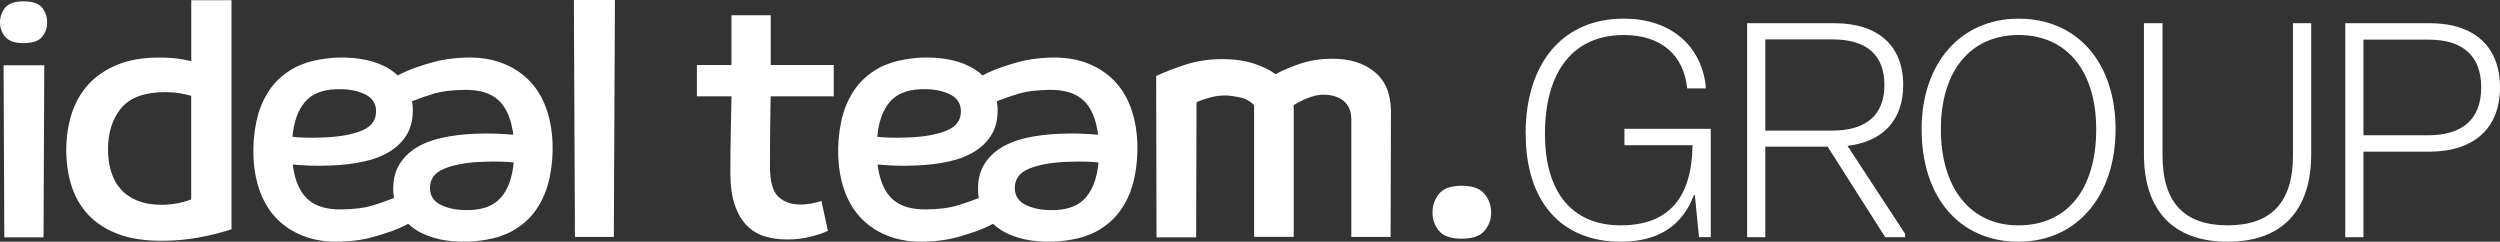
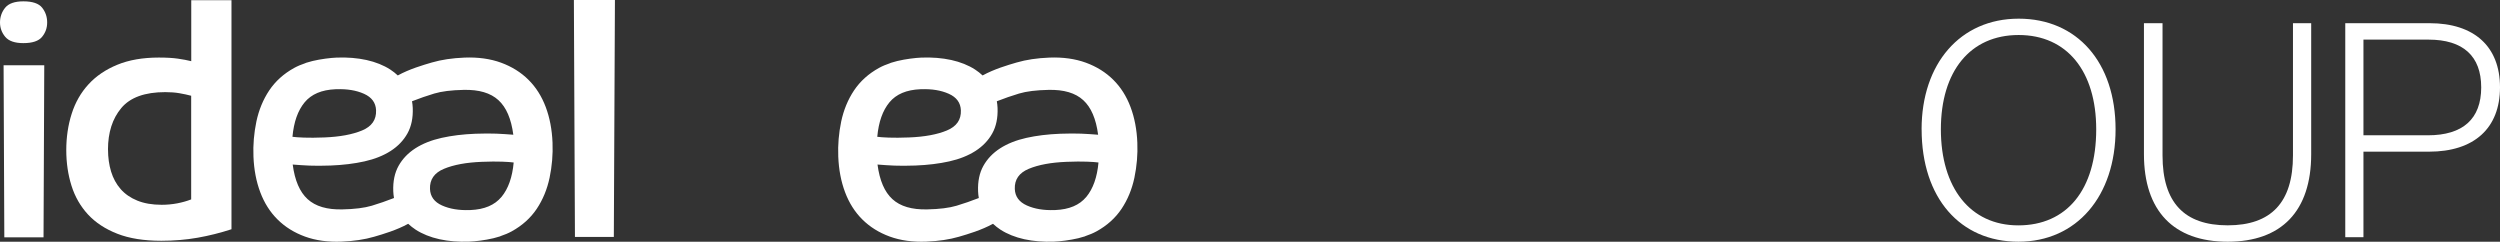
<svg xmlns="http://www.w3.org/2000/svg" id="WHIT" viewBox="0 0 613.32 59.31">
  <rect x="0" y="0" width="613.32" height="59.31" fill="#333333" stroke="none" />
  <defs>
    <style>
      .cls-1 {
        fill: #fff;
        stroke-width: 0px;
      }
    </style>
  </defs>
  <path class="cls-1" d="M5.74,10.58c-2.12,0-3.61-.52-4.46-1.55-.86-1.03-1.28-2.21-1.28-3.53S.43,2.91,1.28,1.88C2.13.85,3.62.33,5.74.33c2.24,0,3.77.52,4.59,1.55.82,1.03,1.24,2.24,1.24,3.62s-.41,2.5-1.24,3.53c-.83,1.03-2.36,1.55-4.59,1.55ZM.88,16.01h9.98l-.18,42.22H1.06l-.18-42.22Z" />
  <path class="cls-1" d="M56.79.05v56.19c-2.71.88-5.47,1.58-8.3,2.08s-5.8.75-8.92.75c-4.24,0-7.83-.57-10.77-1.72-2.95-1.15-5.34-2.72-7.2-4.72-1.85-2-3.21-4.36-4.06-7.07-.85-2.71-1.28-5.62-1.28-8.74s.44-6.15,1.33-8.92c.88-2.77,2.25-5.17,4.11-7.2,1.85-2.03,4.21-3.63,7.07-4.81,2.86-1.18,6.26-1.77,10.2-1.77,1.88,0,3.44.09,4.68.27,1.24.18,2.33.38,3.27.62V.05h9.89ZM26.5,36.68c0,1.95.25,3.75.75,5.4.5,1.65,1.28,3.09,2.34,4.3,1.06,1.21,2.43,2.16,4.11,2.84s3.67,1.02,5.96,1.02c1.29,0,2.56-.12,3.8-.35,1.24-.24,2.38-.56,3.44-.97v-25.43c-.88-.24-1.84-.44-2.87-.62-1.03-.18-2.2-.27-3.49-.27-5.01,0-8.6,1.3-10.78,3.9-2.18,2.6-3.27,6-3.27,10.19Z" />
  <path class="cls-1" d="M140.79,0h10.07l-.27,58.13h-9.54L140.79,0Z" />
-   <path class="cls-1" d="M189.06,23.63c-.06,3.18-.1,6.12-.13,9.06-.03,2.95-.04,5.62-.04,8.04,0,3.77.69,6.29,2.08,7.55,1.38,1.27,3.16,1.9,5.34,1.9,1.71,0,3.44-.29,5.21-.88l1.59,7.33c-1.12.53-2.56,1.02-4.33,1.46-1.77.44-3.65.66-5.65.66s-3.76-.25-5.45-.75-3.16-1.37-4.4-2.61c-1.25-1.24-2.24-2.91-2.99-5.03-.74-2.12-1.11-4.8-1.11-8.04s.03-6.21.09-9.1c.06-2.88.12-6,.18-9.59h-8.48v-7.68h8.48V3.74h9.63v12.21h15.46v7.68h-15.46Z" />
-   <path class="cls-1" d="M326.87,14.41c4.35,0,7.83,1.1,10.45,3.31,2.62,2.21,3.92,5.43,3.92,9.67l-.09,30.73h-9.63v-28.69c0-2.06-.62-3.61-1.86-4.65-1.24-1.03-2.91-1.55-5.03-1.55-.77,0-1.56.12-2.39.35-.83.24-1.56.5-2.21.8-.65.29-1.21.58-1.68.84-.47.27-.79.46-.97.57v32.32h-9.71V25.81c-.94-1-2.14-1.65-3.58-1.95-1.44-.29-2.61-.44-3.49-.44-1.35,0-2.71.19-4.06.58s-2.36.75-3,1.11l-.09,33.11h-9.72l-.09-39.57c2.12-1,4.56-1.94,7.32-2.83,2.76-.88,5.73-1.32,8.91-1.32,2.94,0,5.53.37,7.76,1.1,2.23.74,4,1.61,5.29,2.61,1.71-.94,3.75-1.81,6.13-2.61,2.38-.79,4.98-1.19,7.8-1.19Z" />
-   <path class="cls-1" d="M374.27,32.87c0-17.49,9.19-28.3,24.07-28.3,11.19,0,18.78,6.24,20.11,16.24v.87h-4.53c-.9-8.31-6.46-13.09-15.57-13.09-12.24,0-19.33,8.74-19.33,24.28,0,14.31,6.67,22.41,18.58,22.41s17.45-6.89,17.63-19.66h-16.71v-4.02h21.18v26.58h-2.89l-1.01-10.33h-.23c-2.81,7.45-8.68,11.45-17.96,11.45-14.68,0-23.31-9.95-23.31-26.43Z" />
-   <path class="cls-1" d="M467.37,57.37v.82h-4.87l-14.13-22.21h-15.29v22.21h-4.46V5.69h21.4c10.75,0,16.89,5.54,16.89,15.15,0,8.59-4.92,13.89-13.67,14.94l14.14,21.58ZM433.08,32.04h16.39c8.43,0,12.83-3.87,12.83-11.2s-4.36-11.17-12.69-11.17h-16.53v22.37Z" />
  <path class="cls-1" d="M471.42,31.73c0-16.12,9.48-27.15,23.82-27.15s23.77,10.73,23.77,27.15-9.57,27.57-23.84,27.57-23.74-10.71-23.74-27.57ZM514.26,31.73c0-14.25-7.16-23.14-19.03-23.14s-19.08,8.87-19.08,23.14,7.14,23.56,19,23.56,19.11-8.7,19.11-23.56Z" />
  <path class="cls-1" d="M525.97,37.83V5.69h4.56v32.46c0,11.5,5.3,17.13,15.98,17.13s16.02-5.63,16.02-17.13V5.69h4.47v32.14c0,13.92-7.24,21.47-20.49,21.47s-20.54-7.55-20.54-21.47Z" />
  <path class="cls-1" d="M613.32,21.43c0,10.03-6.35,15.78-17.41,15.78h-16.09v20.98h-4.46V5.69h20.69c10.98,0,17.27,5.75,17.27,15.73ZM608.71,21.43c0-7.68-4.45-11.71-12.93-11.71h-15.96v23.47h15.82c8.59,0,13.07-4.03,13.07-11.76Z" />
-   <path class="cls-1" d="M358.58,58.56c-2.65,0-4.5-.65-5.56-1.94-1.06-1.29-1.59-2.8-1.59-4.5s.53-3.22,1.59-4.55c1.06-1.32,2.91-1.99,5.56-1.99s4.52.66,5.61,1.99c1.09,1.32,1.63,2.84,1.63,4.55s-.54,3.21-1.63,4.5c-1.09,1.3-2.96,1.94-5.61,1.94Z" />
  <path class="cls-1" d="M135.55,34.99c-.13-3.2-.68-6.11-1.67-8.74-.99-2.63-2.4-4.86-4.24-6.68-1.84-1.83-4.07-3.22-6.71-4.19-2.63-.96-5.62-1.38-8.98-1.25-3,.12-5.67.52-8,1.2-2.29.67-5.5,1.61-8.36,3.18-.56-.52-1.16-1-1.83-1.44-1.66-1.07-3.61-1.85-5.85-2.35-2.24-.49-4.68-.69-7.32-.59-1.49.06-3.88.35-5.89.83-.09.02-.18.04-.26.07-.48.12-.94.24-1.35.38-.08.03-.15.07-.22.1-.95.32-1.85.69-2.67,1.14-2.6,1.43-4.64,3.28-6.15,5.53-1.5,2.25-2.55,4.8-3.15,7.63-.59,2.84-.84,5.71-.72,8.61.13,3.2.68,6.11,1.67,8.74.99,2.63,2.4,4.86,4.24,6.68,1.84,1.83,4.07,3.22,6.71,4.19,2.63.96,5.62,1.38,8.98,1.25,3-.12,5.67-.52,8-1.2,2.29-.67,5.5-1.61,8.36-3.18.56.52,1.16,1,1.83,1.44,1.66,1.07,3.61,1.85,5.85,2.35,2.24.49,4.68.69,7.32.59,1.49-.06,3.88-.35,5.89-.83.09-.02.18-.04.26-.07.48-.12.94-.24,1.35-.38.08-.03.15-.07.22-.1.95-.32,1.85-.69,2.67-1.14,2.6-1.43,4.64-3.28,6.15-5.53,1.5-2.25,2.55-4.8,3.15-7.63.59-2.84.84-5.71.72-8.61ZM71.75,33.54c.33-3.61,1.32-6.42,2.98-8.43,1.66-2.01,4.19-3.08,7.61-3.22.04,0,.08,0,.12,0,.02,0,.04,0,.06,0,2.62-.1,4.88.27,6.78,1.12,1.9.85,2.89,2.2,2.96,4.05.09,2.31-1.05,3.96-3.44,4.95-2.38.99-5.47,1.56-9.27,1.71-2,.08-3.66.09-4.98.04-1.31-.05-2.25-.12-2.81-.2,0,0,0-.01,0-.01h-.03ZM101.89,36.39c-1.78,1.15-3.15,2.58-4.11,4.3-.96,1.72-1.39,3.8-1.3,6.24.02.57.09,1.12.18,1.65-1.84.72-3.66,1.35-5.45,1.89-1.81.54-4.21.84-7.21.9-3.77.09-6.61-.75-8.54-2.52-1.93-1.76-3.14-4.59-3.65-8.48h.04c1.37.11,2.71.2,4.09.26,1.4.06,3.12.05,5.17-.02,3.05-.12,5.82-.46,8.32-1.02,2.5-.56,4.64-1.42,6.42-2.56,1.78-1.15,3.15-2.58,4.11-4.3.96-1.72,1.39-3.8,1.3-6.24-.02-.57-.09-1.12-.18-1.65,1.84-.72,3.66-1.35,5.45-1.89,1.81-.54,4.21-.84,7.21-.9,3.77-.09,6.61.75,8.54,2.52,1.93,1.76,3.14,4.59,3.65,8.48h-.04c-1.37-.11-2.71-.2-4.09-.26-1.4-.06-3.12-.05-5.17.02-3.05.12-5.82.46-8.32,1.02-2.5.56-4.64,1.42-6.42,2.56ZM123.02,48.31c-1.66,2.01-4.19,3.08-7.61,3.22-.04,0-.08,0-.12,0-.02,0-.04,0-.06,0-2.62.1-4.88-.27-6.78-1.12-1.9-.85-2.89-2.2-2.96-4.05-.09-2.31,1.05-3.96,3.44-4.95,2.38-.99,5.47-1.56,9.27-1.71,2-.08,3.66-.09,4.98-.04,1.31.05,2.25.12,2.81.2,0,0,0,.01,0,.01h.03c-.33,3.6-1.32,6.42-2.98,8.43Z" />
  <path class="cls-1" d="M279.02,34.99c-.13-3.2-.68-6.11-1.67-8.74-.99-2.63-2.4-4.86-4.24-6.68-1.84-1.83-4.07-3.22-6.71-4.19-2.63-.96-5.62-1.38-8.98-1.25-3,.12-5.67.52-8,1.2-2.29.67-5.5,1.61-8.36,3.18-.56-.52-1.16-1-1.83-1.44-1.66-1.07-3.61-1.85-5.85-2.35-2.24-.49-4.68-.69-7.32-.59-1.49.06-3.88.35-5.89.83-.09.02-.18.04-.26.07-.48.12-.94.24-1.35.38-.08.03-.15.07-.22.1-.95.32-1.85.69-2.67,1.14-2.6,1.43-4.64,3.28-6.15,5.53-1.5,2.25-2.55,4.8-3.15,7.63-.59,2.84-.84,5.71-.72,8.61.13,3.2.68,6.11,1.67,8.74.99,2.63,2.4,4.86,4.24,6.68,1.84,1.83,4.07,3.22,6.71,4.19,2.63.96,5.62,1.38,8.98,1.25,3-.12,5.67-.52,8-1.2,2.29-.67,5.5-1.61,8.36-3.18.56.52,1.16,1,1.83,1.44,1.66,1.07,3.61,1.85,5.85,2.35,2.24.49,4.68.69,7.32.59,1.49-.06,3.88-.35,5.89-.83.09-.02.18-.04.26-.07.48-.12.94-.24,1.35-.38.08-.03.15-.07.22-.1.95-.32,1.85-.69,2.67-1.14,2.6-1.43,4.64-3.28,6.15-5.53,1.5-2.25,2.55-4.8,3.15-7.63.59-2.84.84-5.71.72-8.61ZM215.22,33.54c.33-3.61,1.32-6.42,2.98-8.43,1.66-2.01,4.19-3.08,7.61-3.22.04,0,.08,0,.12,0,.02,0,.04,0,.06,0,2.62-.1,4.88.27,6.78,1.12,1.9.85,2.89,2.2,2.96,4.05.09,2.31-1.05,3.96-3.44,4.95-2.38.99-5.47,1.56-9.27,1.71-2,.08-3.66.09-4.98.04-1.31-.05-2.25-.12-2.81-.2,0,0,0-.01,0-.01h-.03ZM245.36,36.39c-1.78,1.15-3.15,2.58-4.11,4.3-.96,1.72-1.39,3.8-1.3,6.24.02.57.09,1.12.18,1.65-1.84.72-3.66,1.35-5.45,1.89-1.81.54-4.21.84-7.21.9-3.77.09-6.61-.75-8.54-2.52-1.93-1.76-3.14-4.59-3.65-8.48h.04c1.37.11,2.71.2,4.09.26,1.4.06,3.12.05,5.17-.02,3.05-.12,5.82-.46,8.32-1.02,2.5-.56,4.64-1.42,6.42-2.56,1.78-1.15,3.15-2.58,4.11-4.3.96-1.72,1.39-3.8,1.3-6.24-.02-.57-.09-1.12-.18-1.65,1.84-.72,3.66-1.35,5.45-1.89,1.81-.54,4.21-.84,7.21-.9,3.77-.09,6.61.75,8.54,2.52,1.93,1.76,3.14,4.59,3.65,8.48h-.04c-1.37-.11-2.71-.2-4.09-.26-1.4-.06-3.12-.05-5.17.02-3.05.12-5.82.46-8.32,1.02-2.5.56-4.64,1.42-6.42,2.56ZM266.49,48.31c-1.66,2.01-4.19,3.08-7.61,3.22-.04,0-.08,0-.12,0-.02,0-.04,0-.06,0-2.62.1-4.88-.27-6.78-1.12-1.9-.85-2.89-2.2-2.96-4.05-.09-2.31,1.05-3.96,3.44-4.95,2.38-.99,5.47-1.56,9.27-1.71,2-.08,3.66-.09,4.98-.04,1.31.05,2.25.12,2.81.2,0,0,0,.01,0,.01h.03c-.33,3.6-1.32,6.42-2.98,8.43Z" />
</svg>